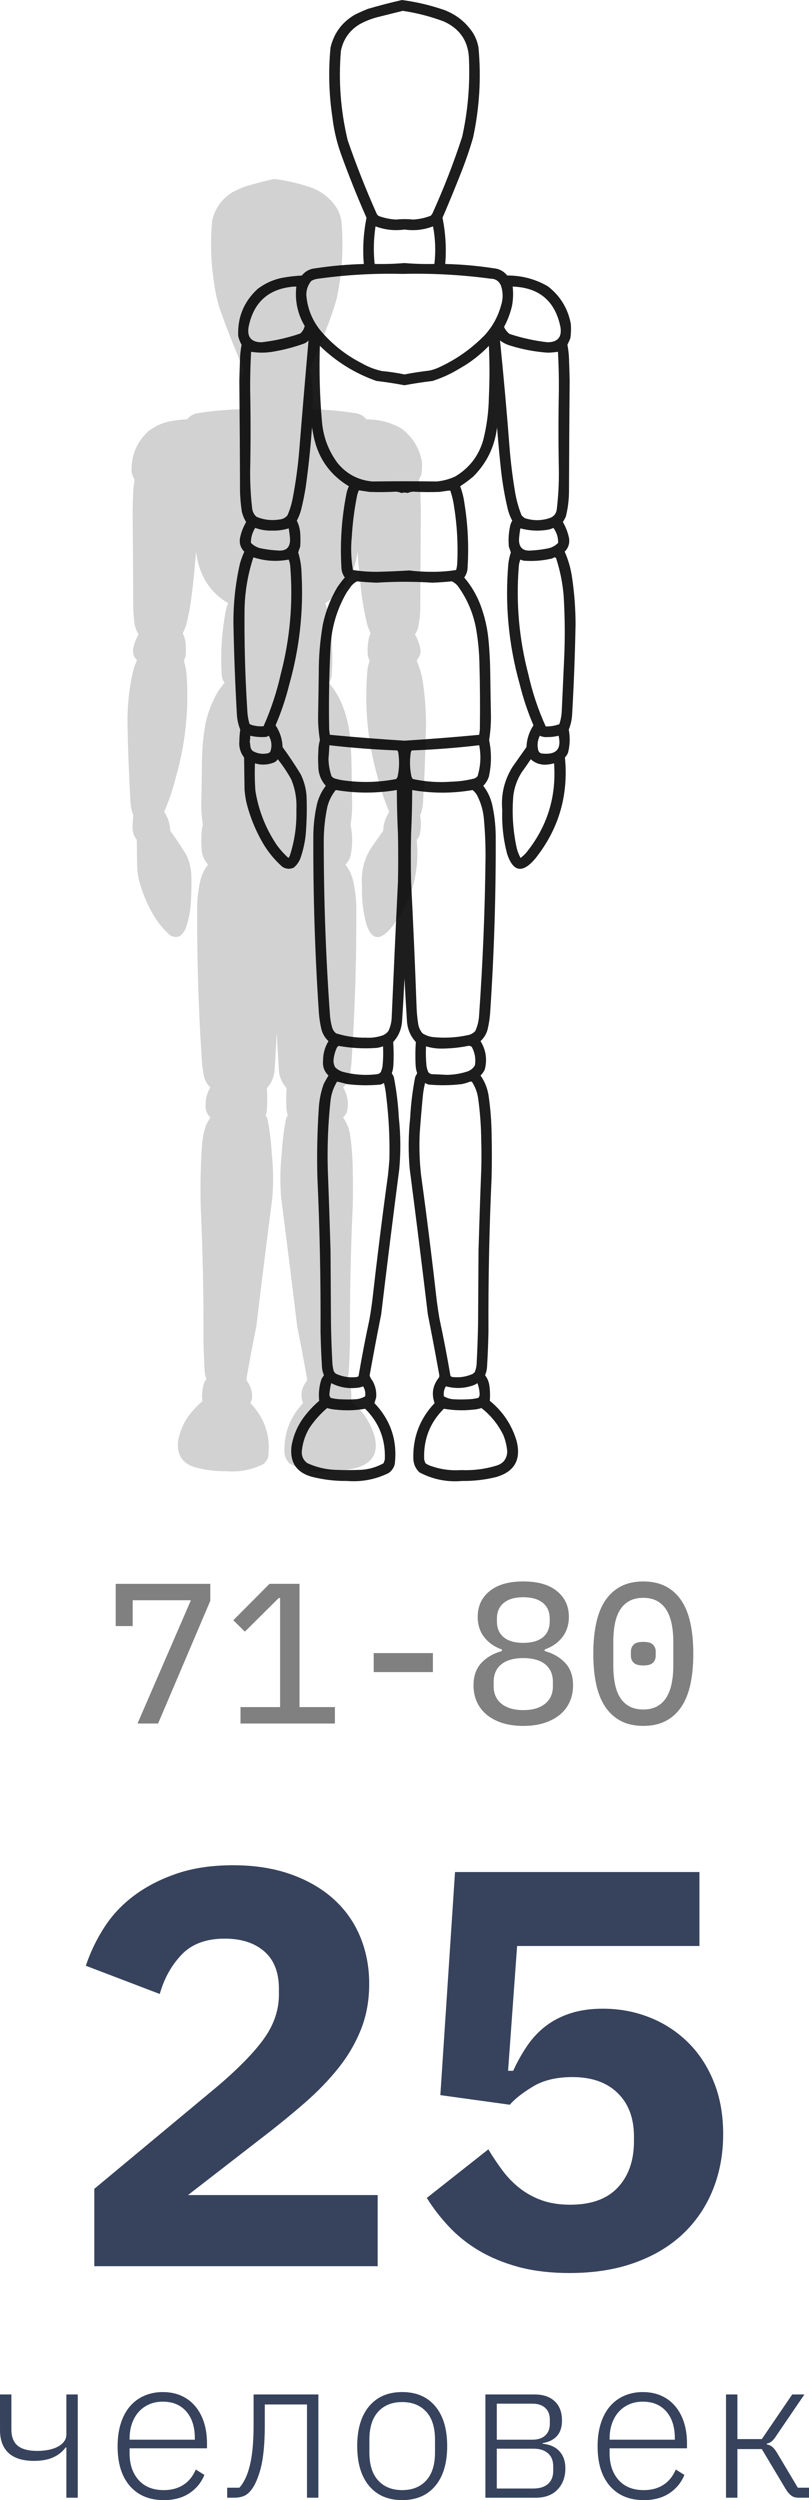
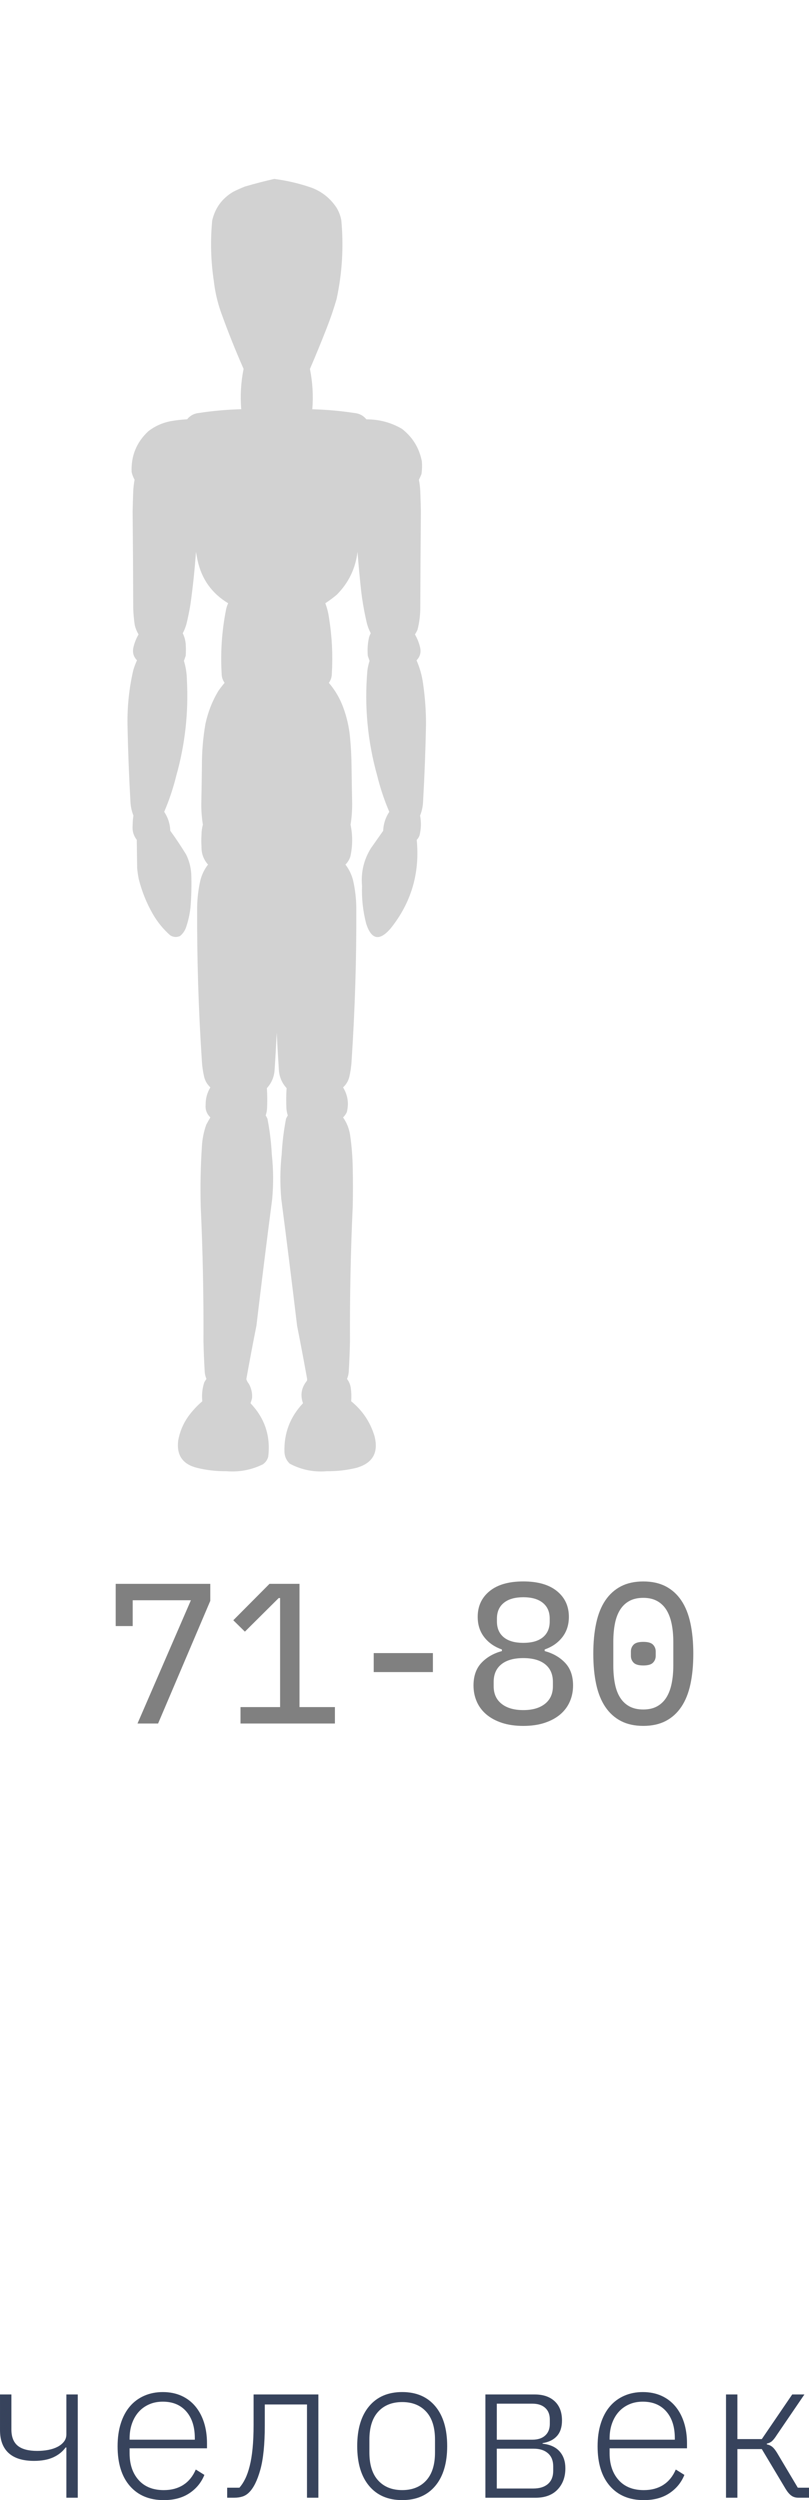
<svg xmlns="http://www.w3.org/2000/svg" xml:space="preserve" width="48.183mm" height="148.835mm" version="1.1" style="shape-rendering:geometricPrecision; text-rendering:geometricPrecision; image-rendering:optimizeQuality; fill-rule:evenodd; clip-rule:evenodd" viewBox="0 0 469.35 1449.81">
  <defs>
    <style type="text/css"> .fil2 {fill:#37435C;fill-rule:nonzero} .fil3 {fill:gray;fill-rule:nonzero} .fil1 {fill:black;fill-opacity:0.886} .fil0 {fill:#CCCCCC;fill-opacity:0.886} </style>
  </defs>
  <g id="Слой_x0020_1">
    <g id="_2217162174896">
      <path class="fil0" d="M159.2 103.77c7.43,0.96 14.69,2.68 21.77,5.15 6,2.35 10.78,6.21 14.31,11.57 1.37,2.27 2.28,4.72 2.75,7.33 1.41,15.33 0.5,30.53 -2.75,45.59 -1.71,5.9 -3.7,11.7 -5.96,17.41 -3.05,7.78 -6.21,15.49 -9.51,23.14 1.56,7.72 2.02,15.51 1.38,23.37 8.21,0.21 16.38,0.94 24.51,2.18 2.81,0.27 5.1,1.5 6.88,3.67 7.41,-0.02 14.28,1.81 20.61,5.5 6.21,4.82 10.07,11.12 11.57,18.9 0.2,2.46 0.12,4.9 -0.23,7.33 -0.46,1.13 -0.96,2.24 -1.49,3.32 0.43,2.23 0.7,4.48 0.8,6.76 0.14,3.82 0.25,7.64 0.34,11.45 -0.17,18.71 -0.28,37.42 -0.34,56.13 -0.02,4.27 -0.55,8.47 -1.61,12.6 -0.43,0.95 -0.94,1.87 -1.49,2.75 1.46,2.49 2.49,5.17 3.1,8.02 0.46,2.71 -0.27,5.04 -2.18,6.99 1.88,4.29 3.14,8.75 3.78,13.4 1.14,7.82 1.72,15.69 1.72,23.6 -0.29,15.05 -0.86,30.1 -1.72,45.13 -0.13,2.74 -0.71,5.37 -1.72,7.9 0.73,3.89 0.61,7.75 -0.34,11.57 -0.36,0.95 -0.9,1.79 -1.61,2.52 1.88,19.25 -3.15,36.36 -15.12,51.32 -6.46,7.54 -11.19,6.62 -14.21,-2.75 -1.86,-7.17 -2.67,-14.46 -2.4,-21.88 -0.71,-7.9 1.01,-15.19 5.16,-21.88 2.37,-3.36 4.73,-6.72 7.1,-10.08 0.16,-4.03 1.35,-7.69 3.55,-11 -2.89,-6.74 -5.22,-13.7 -6.98,-20.85 -5.62,-20.04 -7.54,-40.43 -5.72,-61.17 0.25,-1.87 0.67,-3.7 1.25,-5.5 -0.34,-0.99 -0.69,-1.98 -1.02,-2.98 -0.3,-3.55 -0.08,-7.07 0.69,-10.54 0.23,-0.9 0.58,-1.73 1.03,-2.52 -0.93,-1.74 -1.65,-3.58 -2.18,-5.5 -1.53,-6.42 -2.68,-12.91 -3.44,-19.47 -0.8,-7.4 -1.49,-14.81 -2.07,-22.22 -1.16,9.7 -5.18,17.98 -12.03,24.86 -2.11,1.77 -4.33,3.42 -6.64,4.93 1.05,2.81 1.78,5.72 2.18,8.71 1.71,10.64 2.24,21.33 1.6,32.07 0,1.99 -0.58,3.78 -1.72,5.38 3.63,4.25 6.42,9.02 8.36,14.32 2.01,5.48 3.32,11.13 3.89,16.95 0.55,5.71 0.86,11.44 0.91,17.18 0.09,7.18 0.2,14.36 0.35,21.54 0.03,4.11 -0.27,8.2 -0.92,12.26 1.26,6.15 1.23,12.3 -0.11,18.44 -0.58,1.8 -1.53,3.36 -2.86,4.7 2.12,2.76 3.61,5.86 4.46,9.28 1.15,5.13 1.76,10.32 1.84,15.58 0.14,29.74 -0.78,59.44 -2.75,89.12 -0.17,3.17 -0.64,6.31 -1.37,9.39 -0.63,2.29 -1.82,4.23 -3.56,5.84 2.73,4.45 3.45,9.22 2.18,14.32 -0.52,1.17 -1.25,2.2 -2.18,3.09 2.06,2.93 3.38,6.18 4.01,9.74 0.98,6.61 1.51,13.25 1.6,19.93 0.15,7.26 0.15,14.51 0,21.76 -1.2,26.1 -1.73,52.22 -1.6,78.35 -0.12,5.73 -0.35,11.46 -0.69,17.18 -0.05,1.64 -0.4,3.2 -1.03,4.7 1.16,1.52 1.89,3.24 2.18,5.15 0.36,2.6 0.43,5.19 0.23,7.79 6.57,5.34 11.07,12.06 13.52,20.16 2.48,9.58 -0.99,15.73 -10.43,18.44 -5.6,1.37 -11.29,2.02 -17.07,1.95 -7.68,0.68 -14.89,-0.78 -21.65,-4.35 -1.95,-1.85 -2.98,-4.14 -3.09,-6.87 -0.29,-10.91 3.31,-20.3 10.77,-28.18 -1.7,-4.74 -0.94,-9.09 2.29,-13.06 0.04,-0.3 0.08,-0.61 0.12,-0.92 -1.85,-10.33 -3.8,-20.64 -5.84,-30.93 -2.93,-24.53 -5.98,-49.04 -9.17,-73.54 -0.77,-8.63 -0.71,-17.26 0.23,-25.89 0.36,-6.93 1.21,-13.81 2.52,-20.62 0.3,-0.67 0.64,-1.32 1.03,-1.95 -0.48,-1.37 -0.74,-2.78 -0.81,-4.24 -0.18,-3.87 -0.15,-7.72 0.12,-11.57 -2.64,-2.88 -4.13,-6.28 -4.47,-10.19 -0.48,-7.33 -0.9,-14.66 -1.26,-21.99 -0.36,7.34 -0.77,14.67 -1.26,21.99 -0.34,3.92 -1.83,7.32 -4.46,10.19 0.26,3.85 0.29,7.7 0.11,11.57 -0.07,1.46 -0.33,2.87 -0.8,4.24 0.39,0.63 0.74,1.27 1.03,1.95 1.33,6.81 2.16,13.68 2.52,20.62 0.94,8.62 1.01,17.25 0.23,25.89 -3.19,24.5 -6.24,49.01 -9.16,73.54 -2.06,10.29 -4,20.6 -5.85,30.93 0.31,0.99 0.8,1.91 1.49,2.75 1.43,2.57 2.04,5.32 1.84,8.25 -0.26,1.04 -0.57,2.03 -0.91,2.98 8.29,8.68 11.71,18.99 10.3,30.93 -0.49,1.87 -1.52,3.36 -3.09,4.47 -6.67,3.28 -13.73,4.62 -21.19,4.01 -5.78,0.07 -11.47,-0.58 -17.07,-1.95 -8.35,-2.09 -11.98,-7.39 -10.89,-15.92 0.91,-5.03 2.83,-9.61 5.73,-13.75 2.38,-3.29 5.12,-6.27 8.24,-8.93 -0.4,-3.75 -0.02,-7.41 1.15,-11 0.39,-0.67 0.8,-1.32 1.25,-1.95 -0.63,-1.49 -0.98,-3.06 -1.02,-4.7 -0.35,-5.72 -0.58,-11.45 -0.7,-17.18 0.13,-26.13 -0.4,-52.25 -1.6,-78.35 -0.29,-11.54 -0.07,-23.07 0.69,-34.59 0.23,-4.33 1.07,-8.52 2.52,-12.6 0.76,-1.45 1.56,-2.86 2.4,-4.24 -2.11,-2.03 -3.03,-4.51 -2.75,-7.45 -0.02,-3.6 0.89,-6.92 2.75,-9.97 -1.74,-1.61 -2.93,-3.56 -3.55,-5.84 -0.74,-3.09 -1.2,-6.22 -1.38,-9.39 -1.97,-29.67 -2.88,-59.38 -2.75,-89.12 0.08,-5.26 0.68,-10.45 1.84,-15.58 0.85,-3.42 2.34,-6.52 4.47,-9.28 -2.61,-2.95 -3.87,-6.43 -3.78,-10.42 -0.15,-2.29 -0.15,-4.58 0,-6.87 0.01,-1.99 0.28,-3.94 0.8,-5.84 -0.65,-4.06 -0.96,-8.14 -0.91,-12.26 0.14,-7.18 0.26,-14.35 0.34,-21.54 -0.04,-8.31 0.64,-16.56 2.07,-24.74 1.44,-6.68 3.87,-12.95 7.33,-18.79 1.16,-1.71 2.43,-3.35 3.77,-4.93 -1.14,-1.6 -1.72,-3.39 -1.72,-5.38 -0.72,-12.4 0.13,-24.7 2.52,-36.88 0.26,-1.35 0.68,-2.65 1.26,-3.89 -9.5,-5.72 -15.41,-14.04 -17.76,-24.97 -0.33,-1.6 -0.63,-3.2 -0.91,-4.81 -0.72,10.19 -1.78,20.35 -3.21,30.47 -0.61,3.77 -1.38,7.51 -2.28,11.22 -0.52,1.92 -1.25,3.76 -2.18,5.5 0.96,1.94 1.53,4 1.72,6.18 0.15,2.29 0.15,4.58 0,6.87 -0.35,0.99 -0.7,1.99 -1.03,2.98 1.09,3.58 1.66,7.25 1.72,11 1,18.9 -1.05,37.46 -6.19,55.67 -1.76,7.15 -4.09,14.1 -6.98,20.85 2.21,3.3 3.39,6.97 3.55,11 3.24,4.46 6.29,9.04 9.17,13.75 1.73,3.53 2.73,7.27 2.98,11.22 0.24,6.58 0.09,13.15 -0.47,19.7 -0.44,3.83 -1.28,7.57 -2.51,11.22 -0.71,2.07 -1.89,3.79 -3.56,5.15 -1.99,0.85 -3.89,0.7 -5.72,-0.46 -3.87,-3.43 -7.11,-7.36 -9.74,-11.8 -3.81,-6.51 -6.63,-13.46 -8.48,-20.85 -0.42,-2.12 -0.74,-4.26 -0.91,-6.41 -0.08,-5.42 -0.15,-10.84 -0.23,-16.27 -1.86,-2.41 -2.67,-5.16 -2.4,-8.25 0.02,-1.96 0.17,-3.91 0.46,-5.84 -1.01,-2.53 -1.58,-5.17 -1.72,-7.9 -0.85,-15.03 -1.43,-30.08 -1.72,-45.13 -0.13,-10.52 0.97,-20.91 3.33,-31.16 0.59,-2 1.32,-3.95 2.18,-5.84 -1.91,-1.94 -2.64,-4.28 -2.18,-6.99 0.6,-2.85 1.63,-5.52 3.09,-8.02 -0.99,-1.64 -1.72,-3.4 -2.18,-5.27 -0.51,-3.34 -0.82,-6.7 -0.91,-10.08 -0.05,-18.71 -0.17,-37.42 -0.35,-56.13 0.09,-3.82 0.21,-7.64 0.35,-11.45 0.1,-2.27 0.36,-4.53 0.79,-6.76 -0.79,-1.4 -1.36,-2.89 -1.72,-4.47 -0.39,-9.4 2.85,-17.31 9.74,-23.71 3.72,-2.87 7.92,-4.78 12.61,-5.73 3.25,-0.6 6.54,-0.98 9.84,-1.15 1.77,-2.17 4.07,-3.39 6.88,-3.67 8.12,-1.24 16.29,-1.96 24.52,-2.18 -0.64,-7.86 -0.19,-15.65 1.37,-23.37 -4.76,-10.81 -9.16,-21.81 -13.17,-32.99 -2.05,-5.88 -3.42,-11.91 -4.12,-18.1 -1.74,-11.65 -2.04,-23.33 -0.91,-35.05 1.72,-7.3 5.81,-12.83 12.25,-16.61 2.18,-1.08 4.38,-2.07 6.65,-2.98 5.71,-1.68 11.43,-3.16 17.19,-4.47z" />
-       <path class="fil1" d="M233.11 0c8.51,1.1 16.83,3.07 24.94,5.91 6.88,2.69 12.35,7.11 16.41,13.26 1.57,2.61 2.62,5.41 3.15,8.4 1.62,17.57 0.57,34.98 -3.15,52.25 -1.96,6.76 -4.24,13.41 -6.83,19.95 -3.49,8.91 -7.12,17.75 -10.9,26.52 1.78,8.85 2.32,17.77 1.58,26.78 9.41,0.24 18.77,1.07 28.09,2.49 3.22,0.31 5.85,1.71 7.88,4.2 8.49,-0.02 16.37,2.08 23.62,6.3 7.12,5.52 11.54,12.74 13.26,21.66 0.22,2.81 0.14,5.61 -0.26,8.4 -0.52,1.3 -1.1,2.57 -1.71,3.81 0.5,2.56 0.8,5.14 0.92,7.75 0.16,4.38 0.29,8.75 0.39,13.13 -0.2,21.44 -0.32,42.88 -0.39,64.32 -0.03,4.89 -0.64,9.71 -1.84,14.44 -0.5,1.09 -1.07,2.14 -1.71,3.15 1.67,2.86 2.85,5.92 3.55,9.19 0.52,3.11 -0.31,5.78 -2.49,8.01 2.16,4.91 3.6,10.03 4.33,15.36 1.31,8.97 1.97,17.98 1.97,27.04 -0.34,17.25 -0.98,34.49 -1.97,51.72 -0.15,3.14 -0.81,6.16 -1.97,9.06 0.84,4.46 0.7,8.88 -0.39,13.26 -0.41,1.09 -1.03,2.05 -1.84,2.89 2.16,22.06 -3.61,41.67 -17.33,58.81 -7.41,8.64 -12.83,7.59 -16.28,-3.15 -2.13,-8.22 -3.05,-16.57 -2.75,-25.07 -0.81,-9.05 1.16,-17.41 5.91,-25.07 2.72,-3.85 5.42,-7.7 8.14,-11.55 0.19,-4.62 1.55,-8.82 4.06,-12.6 -3.32,-7.73 -5.98,-15.69 -8,-23.89 -6.44,-22.96 -8.64,-46.33 -6.56,-70.1 0.29,-2.14 0.77,-4.24 1.43,-6.3 -0.39,-1.14 -0.79,-2.27 -1.17,-3.41 -0.35,-4.07 -0.09,-8.1 0.79,-12.08 0.26,-1.03 0.66,-1.99 1.18,-2.89 -1.06,-2 -1.89,-4.1 -2.49,-6.3 -1.76,-7.36 -3.07,-14.8 -3.94,-22.32 -0.92,-8.48 -1.71,-16.96 -2.37,-25.47 -1.33,11.12 -5.93,20.61 -13.79,28.49 -2.42,2.03 -4.96,3.91 -7.6,5.64 1.21,3.22 2.04,6.55 2.49,9.98 1.96,12.19 2.57,24.44 1.83,36.76 0,2.28 -0.66,4.34 -1.97,6.17 4.16,4.87 7.35,10.34 9.59,16.41 2.31,6.28 3.8,12.76 4.46,19.43 0.64,6.55 0.98,13.11 1.05,19.69 0.1,8.23 0.23,16.45 0.4,24.68 0.04,4.71 -0.31,9.4 -1.06,14.05 1.45,7.05 1.41,14.09 -0.12,21.14 -0.66,2.06 -1.76,3.85 -3.28,5.38 2.43,3.17 4.14,6.71 5.11,10.63 1.32,5.88 2.02,11.83 2.11,17.85 0.16,34.08 -0.9,68.12 -3.15,102.13 -0.2,3.64 -0.74,7.23 -1.57,10.76 -0.72,2.62 -2.08,4.85 -4.08,6.69 3.13,5.1 3.95,10.57 2.49,16.41 -0.6,1.34 -1.43,2.52 -2.49,3.54 2.36,3.36 3.88,7.08 4.6,11.16 1.12,7.57 1.73,15.18 1.83,22.84 0.18,8.31 0.18,16.63 0,24.94 -1.37,29.92 -1.98,59.85 -1.83,89.79 -0.14,6.57 -0.4,13.13 -0.79,19.69 -0.06,1.88 -0.46,3.67 -1.18,5.38 1.33,1.74 2.17,3.71 2.49,5.91 0.41,2.98 0.5,5.95 0.26,8.93 7.53,6.13 12.69,13.83 15.5,23.11 2.84,10.98 -1.13,18.03 -11.96,21.14 -6.42,1.56 -12.94,2.31 -19.56,2.23 -8.8,0.77 -17.07,-0.89 -24.81,-4.99 -2.23,-2.12 -3.42,-4.74 -3.54,-7.88 -0.34,-12.5 3.79,-23.26 12.34,-32.29 -1.95,-5.43 -1.07,-10.41 2.62,-14.97 0.05,-0.35 0.09,-0.7 0.14,-1.05 -2.12,-11.84 -4.35,-23.65 -6.69,-35.44 -3.35,-28.11 -6.86,-56.2 -10.51,-84.28 -0.89,-9.9 -0.81,-19.79 0.26,-29.67 0.41,-7.95 1.38,-15.82 2.89,-23.63 0.35,-0.77 0.74,-1.51 1.18,-2.23 -0.55,-1.56 -0.85,-3.19 -0.92,-4.86 -0.21,-4.43 -0.18,-8.85 0.14,-13.26 -3.03,-3.3 -4.74,-7.19 -5.12,-11.68 -0.55,-8.4 -1.04,-16.8 -1.45,-25.2 -0.41,8.41 -0.89,16.81 -1.45,25.2 -0.39,4.49 -2.09,8.39 -5.11,11.68 0.3,4.41 0.34,8.83 0.12,13.26 -0.08,1.67 -0.37,3.29 -0.92,4.86 0.45,0.72 0.85,1.46 1.18,2.23 1.52,7.81 2.48,15.68 2.89,23.63 1.07,9.88 1.16,19.77 0.26,29.67 -3.65,28.07 -7.16,56.17 -10.5,84.28 -2.36,11.79 -4.59,23.61 -6.71,35.44 0.36,1.14 0.92,2.19 1.71,3.15 1.65,2.94 2.34,6.09 2.11,9.45 -0.3,1.2 -0.65,2.33 -1.05,3.41 9.5,9.94 13.43,21.76 11.81,35.44 -0.56,2.14 -1.75,3.85 -3.54,5.12 -7.64,3.76 -15.73,5.29 -24.28,4.6 -6.62,0.08 -13.14,-0.67 -19.56,-2.23 -9.57,-2.39 -13.73,-8.48 -12.48,-18.25 1.05,-5.76 3.24,-11.01 6.57,-15.75 2.73,-3.77 5.87,-7.18 9.45,-10.24 -0.46,-4.29 -0.03,-8.49 1.32,-12.6 0.45,-0.77 0.92,-1.51 1.43,-2.23 -0.72,-1.71 -1.12,-3.5 -1.17,-5.38 -0.4,-6.56 -0.66,-13.12 -0.8,-19.69 0.15,-29.95 -0.46,-59.88 -1.83,-89.79 -0.34,-13.23 -0.08,-26.44 0.79,-39.64 0.26,-4.96 1.22,-9.77 2.89,-14.44 0.87,-1.66 1.78,-3.28 2.76,-4.86 -2.42,-2.32 -3.48,-5.17 -3.15,-8.53 -0.03,-4.12 1.02,-7.93 3.15,-11.42 -1.99,-1.84 -3.35,-4.08 -4.06,-6.69 -0.85,-3.54 -1.37,-7.13 -1.58,-10.76 -2.26,-34.01 -3.3,-68.05 -3.15,-102.13 0.09,-6.03 0.79,-11.98 2.11,-17.85 0.97,-3.92 2.68,-7.47 5.12,-10.63 -2.99,-3.38 -4.44,-7.37 -4.34,-11.95 -0.18,-2.63 -0.18,-5.25 0,-7.88 0.01,-2.28 0.32,-4.51 0.92,-6.7 -0.75,-4.65 -1.1,-9.33 -1.05,-14.05 0.16,-8.23 0.3,-16.45 0.39,-24.68 -0.05,-9.52 0.74,-18.98 2.37,-28.36 1.65,-7.66 4.44,-14.84 8.4,-21.53 1.33,-1.96 2.78,-3.84 4.33,-5.65 -1.31,-1.83 -1.97,-3.89 -1.97,-6.17 -0.82,-14.21 0.15,-28.3 2.89,-42.27 0.3,-1.55 0.77,-3.04 1.45,-4.46 -10.88,-6.56 -17.67,-16.09 -20.36,-28.62 -0.37,-1.83 -0.72,-3.67 -1.05,-5.51 -0.82,11.68 -2.04,23.32 -3.68,34.92 -0.7,4.33 -1.58,8.61 -2.62,12.87 -0.6,2.2 -1.43,4.3 -2.49,6.3 1.1,2.22 1.76,4.59 1.97,7.09 0.17,2.63 0.17,5.25 0,7.88 -0.4,1.14 -0.8,2.28 -1.18,3.41 1.25,4.1 1.91,8.3 1.97,12.6 1.15,21.66 -1.21,42.93 -7.09,63.8 -2.02,8.2 -4.69,16.16 -8,23.89 2.53,3.78 3.89,7.98 4.06,12.6 3.72,5.11 7.21,10.36 10.51,15.75 1.98,4.05 3.13,8.34 3.42,12.86 0.27,7.54 0.1,15.07 -0.54,22.58 -0.5,4.39 -1.47,8.68 -2.88,12.86 -0.81,2.37 -2.17,4.34 -4.08,5.91 -2.28,0.98 -4.46,0.8 -6.56,-0.53 -4.44,-3.93 -8.15,-8.44 -11.16,-13.52 -4.36,-7.46 -7.6,-15.42 -9.72,-23.89 -0.49,-2.43 -0.85,-4.88 -1.05,-7.35 -0.09,-6.21 -0.17,-12.43 -0.26,-18.64 -2.13,-2.76 -3.05,-5.91 -2.75,-9.45 0.03,-2.24 0.2,-4.48 0.52,-6.69 -1.16,-2.9 -1.81,-5.92 -1.97,-9.06 -0.97,-17.23 -1.63,-34.47 -1.97,-51.72 -0.15,-12.06 1.11,-23.96 3.81,-35.71 0.67,-2.3 1.51,-4.53 2.49,-6.69 -2.19,-2.23 -3.03,-4.9 -2.49,-8.01 0.68,-3.27 1.87,-6.33 3.54,-9.19 -1.13,-1.88 -1.97,-3.89 -2.49,-6.04 -0.59,-3.83 -0.94,-7.68 -1.05,-11.55 -0.06,-21.44 -0.2,-42.88 -0.4,-64.32 0.1,-4.38 0.24,-8.75 0.4,-13.13 0.11,-2.61 0.41,-5.19 0.91,-7.75 -0.91,-1.6 -1.56,-3.31 -1.97,-5.12 -0.45,-10.78 3.27,-19.83 11.16,-27.17 4.26,-3.29 9.07,-5.48 14.45,-6.56 3.73,-0.68 7.49,-1.12 11.28,-1.31 2.03,-2.49 4.66,-3.89 7.88,-4.2 9.31,-1.42 18.67,-2.25 28.1,-2.49 -0.74,-9.01 -0.21,-17.93 1.57,-26.78 -5.46,-12.39 -10.5,-24.99 -15.1,-37.81 -2.34,-6.74 -3.91,-13.65 -4.73,-20.74 -1.99,-13.35 -2.34,-26.74 -1.05,-40.17 1.97,-8.36 6.66,-14.71 14.04,-19.03 2.49,-1.24 5.02,-2.37 7.62,-3.41 6.54,-1.92 13.1,-3.62 19.7,-5.12zm0.52 6.3l-14.17 3.54c-3.79,0.94 -7.38,2.34 -10.77,4.2 -5.86,3.54 -9.49,8.66 -10.9,15.36 -1.48,17.53 -0.17,34.86 3.94,51.98 4.99,14.45 10.6,28.63 16.8,42.53 0.31,0.66 0.79,1.14 1.45,1.44 3.14,1.11 6.38,1.77 9.71,1.97 3.33,-0.35 6.64,-0.35 9.97,0 3.54,-0.21 6.96,-0.95 10.25,-2.23 0.34,-0.37 0.64,-0.76 0.91,-1.18 6.59,-14.53 12.38,-29.41 17.33,-44.63 3.23,-14.71 4.54,-29.59 3.94,-44.63 -0.21,-10.46 -5.07,-17.86 -14.57,-22.19 -7.74,-2.91 -15.71,-4.96 -23.88,-6.17zm-63.02 159.89c-14.66,1.14 -23.45,8.93 -26.38,23.37 -0.98,5.84 1.47,8.82 7.34,8.93 7.77,-0.86 15.33,-2.56 22.71,-5.12 1.3,-1.23 2.13,-2.68 2.49,-4.33 -4.15,-7.06 -5.76,-14.67 -4.85,-22.84l-1.32 0zm126.82 0c0.44,3.79 0.3,7.55 -0.4,11.29 -1,4.25 -2.53,8.28 -4.6,12.08 0.71,1.62 1.76,2.98 3.15,4.07 7.23,2.39 14.62,4.01 22.19,4.86 5.88,-0.11 8.33,-3.08 7.36,-8.93 -3.09,-15.03 -12.33,-22.82 -27.7,-23.37zm-111.85 34.39c-0.47,14.55 -0.07,29.08 1.18,43.58 0.7,8.95 3.68,17 8.93,24.15 5.22,6.49 12,10.12 20.34,10.9 12.43,-0.18 24.86,-0.18 37.27,0 3.76,-0.35 7.35,-1.31 10.77,-2.89 8.01,-4.78 13.4,-11.65 16.14,-20.61 2.16,-8.35 3.29,-16.84 3.42,-25.47 0.46,-9.89 0.46,-19.78 0,-29.67 -5.1,5.28 -10.82,9.7 -17.2,13.26 -4.86,2.97 -10.04,5.33 -15.48,7.09 -5.46,0.64 -10.88,1.48 -16.28,2.49 -5.39,-1.02 -10.82,-1.85 -16.28,-2.49 -12.42,-4.38 -23.36,-11.16 -32.81,-20.35zm32.29 -69.31c-1.1,7.24 -1.28,14.51 -0.52,21.79 5.8,0.14 11.57,-0.04 17.33,-0.52 5.76,0.49 11.54,0.66 17.33,0.52 0.85,-7.31 0.59,-14.57 -0.79,-21.79 -5.36,2.05 -10.87,2.67 -16.54,1.84 -5.75,0.81 -11.36,0.2 -16.8,-1.84zm15.76 27.57c-16.32,-0.41 -32.59,0.51 -48.83,2.76 -1.51,0.14 -2.92,0.58 -4.2,1.31 -1.93,2.34 -2.89,5.06 -2.89,8.14 0.61,7.63 3.28,14.41 8,20.35 6.79,8.1 14.89,14.53 24.28,19.3 3.62,2.07 7.47,3.56 11.56,4.46 4.43,0.4 8.8,1.06 13.13,1.97 4.77,-0.94 9.59,-1.68 14.44,-2.23 1.91,-0.41 3.75,-1.02 5.52,-1.84 10.04,-4.6 18.92,-10.86 26.64,-18.77 4.52,-5.01 7.68,-10.79 9.46,-17.33 1.15,-3.68 1.15,-7.36 0,-11.03 -1.07,-2.83 -3.13,-4.28 -6.17,-4.33 -16.9,-2.26 -33.88,-3.18 -50.94,-2.76zm-54.61 38.59c-0.67,0.69 -1.46,1.26 -2.36,1.71 -5.81,2.11 -11.76,3.68 -17.85,4.73 -4.38,0.79 -8.75,0.83 -13.13,0.13 -0.41,7.43 -0.59,14.87 -0.54,22.32 0.3,15.49 0.3,30.98 0,46.47 -0.08,7.47 0.32,14.9 1.18,22.32 0.3,1.84 1.12,3.37 2.49,4.59 4.23,1.75 8.6,2.28 13.13,1.58 1.99,-0.14 3.61,-0.97 4.86,-2.49 1.28,-2.96 2.24,-6.02 2.89,-9.19 1.84,-9.47 3.15,-19 3.94,-28.62 1.71,-21.26 3.5,-42.43 5.37,-63.54zm29.15 86.9c-0.34,0.86 -0.64,1.73 -0.92,2.63 -1.61,7.98 -2.66,16.03 -3.14,24.15 -0.66,6.51 -0.45,12.99 0.65,19.43 4.6,0.74 9.25,1.08 13.91,1.05 6.26,-0.13 12.47,-0.39 18.65,-0.79 4.43,0.55 8.89,0.81 13.39,0.79 4.67,0.03 9.31,-0.32 13.91,-1.05 0.36,-1.28 0.59,-2.6 0.66,-3.94 0.51,-10.99 -0.1,-21.94 -1.84,-32.82 -0.44,-3.19 -1.18,-6.3 -2.23,-9.32 -2.01,0.17 -4.03,0.44 -6.03,0.79 -5.17,0.2 -10.34,0.16 -15.5,-0.13 -1.11,0.05 -2.17,0.32 -3.14,0.79 -1.23,-0.35 -2.46,-0.35 -3.68,0 -0.98,-0.47 -2.03,-0.73 -3.15,-0.79 -5.16,0.29 -10.32,0.34 -15.5,0.13 -2.01,-0.31 -4.03,-0.61 -6.03,-0.92zm81.92 -86.9c2.14,21.15 4.03,42.33 5.65,63.54 0.66,7.74 1.62,15.44 2.88,23.1 0.75,5.06 2.07,9.96 3.94,14.7 0.59,0.67 1.23,1.24 1.97,1.71 4.73,1.54 9.45,1.54 14.19,0 2.59,-0.85 4.04,-2.64 4.33,-5.38 0.87,-7.41 1.26,-14.85 1.18,-22.32 -0.3,-15.49 -0.3,-30.98 0,-46.47 0.05,-7.45 -0.12,-14.88 -0.52,-22.32 -1.96,0.31 -3.93,0.49 -5.91,0.53 -7.38,-0.51 -14.6,-1.87 -21.67,-4.07 -2.22,-0.64 -4.23,-1.64 -6.03,-3.02zm-143.09 125.76c-3.15,9.62 -4.86,19.51 -5.12,29.67 -0.2,19.62 0.32,39.23 1.58,58.81 0.09,2.77 0.52,5.48 1.31,8.14 0.77,0.46 1.6,0.77 2.49,0.92 1.88,0.43 3.76,0.56 5.65,0.39 4.31,-9.72 7.64,-19.78 9.97,-30.19 5.37,-20.52 7.21,-41.34 5.51,-62.49 -0.09,-1.37 -0.39,-2.69 -0.91,-3.94 -6.93,1.32 -13.76,0.88 -20.48,-1.31zm1.05 -17.07c-1.66,2.66 -2.49,5.55 -2.49,8.66 1.7,1.75 3.75,2.84 6.17,3.28 3.17,0.62 6.36,1.01 9.59,1.18 4.64,0.39 6.96,-1.71 6.96,-6.3 -0.14,-2.21 -0.4,-4.39 -0.79,-6.56 -3.07,0.98 -6.22,1.41 -9.46,1.31 -3.44,0.13 -6.77,-0.39 -9.97,-1.58zm173.54 17.07c-0.69,0.48 -1.48,0.79 -2.36,0.92 -5.02,1.08 -10.11,1.43 -15.23,1.05 -0.72,-0.14 -1.42,-0.36 -2.09,-0.66 -0.52,1.25 -0.83,2.57 -0.92,3.94 -1.69,21.14 0.14,41.97 5.51,62.49 2.33,10.48 5.7,20.59 10.11,30.32 2.71,0.07 5.34,-0.37 7.88,-1.31 0.9,-2.67 1.37,-5.43 1.45,-8.27 0.45,-9.54 0.89,-19.08 1.31,-28.62 0.61,-12.61 0.52,-25.21 -0.26,-37.81 -0.61,-7.16 -2.01,-14.16 -4.2,-21 -0.11,-0.69 -0.51,-1.03 -1.18,-1.05zm-114.47 13.92c-1.25,0.65 -2.33,1.52 -3.28,2.63 -0.88,1.23 -1.76,2.45 -2.63,3.67 -5.71,9.79 -8.86,20.38 -9.45,31.77 -0.82,15.92 -1.08,31.84 -0.79,47.78 0.1,1.06 0.22,2.11 0.39,3.15 14.44,1.37 28.87,2.51 43.32,3.41 14.45,-0.91 28.9,-2.04 43.32,-3.41 0.16,-1.04 0.3,-2.09 0.4,-3.15 0.17,-12.87 0.09,-25.73 -0.26,-38.59 -0.14,-5.9 -0.67,-11.76 -1.58,-17.59 -1.47,-9.96 -5.15,-18.98 -11.02,-27.04 -0.95,-1.13 -2.09,-2.01 -3.42,-2.63 -3.74,0.39 -7.51,0.65 -11.29,0.79 -10.76,-0.7 -21.53,-0.7 -32.29,0 -3.83,-0.14 -7.64,-0.4 -11.42,-0.79zm113.94 -30.98c-1.22,0.59 -2.53,0.99 -3.94,1.18 -5.15,0.75 -10.23,0.44 -15.22,-0.92 -0.39,2.17 -0.65,4.36 -0.8,6.56 0,4.59 2.32,6.69 6.97,6.3 3.22,-0.17 6.41,-0.56 9.57,-1.18 2.42,-0.44 4.48,-1.54 6.17,-3.28 0.05,-3.21 -0.86,-6.1 -2.75,-8.66zm-159.89 134.16c-0.49,0.69 -1.11,1.26 -1.83,1.71 -3.74,1.59 -7.56,1.81 -11.42,0.66 -0.22,5.34 -0.14,10.68 0.26,16.02 1.86,11.36 5.97,21.77 12.33,31.24 2.01,2.78 4.28,5.32 6.83,7.61 0.32,-0.39 0.59,-0.83 0.79,-1.31 2.81,-8.65 4.08,-17.53 3.81,-26.65 0.34,-6.15 -0.67,-12.05 -3.03,-17.72 -2.26,-4.09 -4.84,-7.94 -7.74,-11.55zm33.61 17.85c-2.31,2.86 -3.93,6.09 -4.86,9.71 -1.38,6.58 -2.09,13.23 -2.09,19.95 -0.01,34 1.21,67.96 3.68,101.87 0.24,2.23 0.67,4.42 1.31,6.56 0.44,1.23 1.18,2.23 2.23,3.02 5.6,1.75 11.32,2.58 17.19,2.49 3.19,0.19 6.3,-0.2 9.33,-1.18 1.58,-0.51 2.85,-1.42 3.8,-2.76 1.05,-2.25 1.66,-4.61 1.84,-7.09 1.16,-26.52 2.38,-53.04 3.68,-79.55 0.17,-9.1 0.17,-18.2 0,-27.31 -0.41,-8.57 -0.64,-17.15 -0.66,-25.73 -11.81,2 -23.62,2 -35.44,0zm1.57 148.34c-0.19,0.32 -0.45,0.58 -0.79,0.79 -1.2,2.49 -1.9,5.12 -2.09,7.88 0.02,1.3 0.32,2.52 0.91,3.68 1.18,1.2 2.59,2.08 4.2,2.63 6.68,1.82 13.46,2.3 20.36,1.44 0.8,-0.16 1.45,-0.55 1.96,-1.18 0.52,-1.18 0.87,-2.4 1.06,-3.68 0.36,-3.76 0.45,-7.52 0.26,-11.29 -1.15,0.44 -2.32,0.75 -3.55,0.92 -7.48,0.56 -14.92,0.16 -22.31,-1.18zm-0.79 20.74c-2.07,3.37 -3.34,7.05 -3.8,11.03 -1.43,13.35 -1.96,26.74 -1.58,40.17 0.6,15.49 1.12,30.98 1.58,46.47 0.09,14.18 0.18,28.36 0.26,42.53 0.12,7.53 0.39,15.06 0.79,22.58 0.08,1.7 0.34,3.36 0.79,4.99 0.3,0.73 0.77,1.3 1.45,1.71 3.76,1.7 7.7,2.31 11.82,1.84 0.5,-0.05 0.89,-0.27 1.17,-0.66 1.87,-10.99 3.96,-21.93 6.31,-32.82 0.6,-3.4 1.12,-6.82 1.57,-10.24 2.77,-24.54 5.82,-49.04 9.19,-73.51 0.31,-2.97 0.57,-5.95 0.8,-8.92 0.27,-12.3 -0.34,-24.55 -1.85,-36.76 -0.24,-2.57 -0.67,-5.11 -1.31,-7.61 -0.61,0.41 -1.26,0.72 -1.97,0.92 -6.5,0.61 -12.97,0.52 -19.44,-0.26 -1.91,-0.56 -3.83,-1.05 -5.77,-1.44zm83.75 189.3c-1.5,0.5 -3.07,0.81 -4.73,0.92 -5.73,0.65 -11.42,0.47 -17.07,-0.52 -8.08,8.04 -11.88,17.79 -11.42,29.27 0.16,0.82 0.42,1.61 0.79,2.36 1.08,0.77 2.27,1.34 3.55,1.71 5.52,1.9 11.21,2.64 17.07,2.23 6.88,0.31 13.63,-0.52 20.21,-2.49 4.2,-1.18 6.4,-3.94 6.57,-8.27 -0.29,-3.25 -1.02,-6.41 -2.23,-9.45 -3.03,-6.22 -7.27,-11.47 -12.74,-15.75zm-6.56 -189.3c-1.51,0.6 -3.08,1.08 -4.72,1.44 -6.47,0.78 -12.94,0.87 -19.44,0.26 -0.71,-0.2 -1.36,-0.51 -1.97,-0.92 -0.62,2.5 -1.07,5.04 -1.31,7.61 -0.69,7.26 -1.3,14.52 -1.83,21.79 -0.34,7.98 -0.08,15.95 0.79,23.89 3.37,24.47 6.42,48.97 9.19,73.51 0.45,3.42 0.97,6.84 1.57,10.24 2.34,10.89 4.44,21.83 6.31,32.82 0.29,0.38 0.69,0.6 1.18,0.66 4.1,0.47 8.04,-0.14 11.81,-1.84 0.31,-0.35 0.66,-0.66 1.06,-0.92 0.75,-1.84 1.15,-3.77 1.17,-5.78 0.4,-7.52 0.66,-15.05 0.8,-22.58 0.08,-14.18 0.17,-28.36 0.26,-42.53 0.45,-15.49 0.97,-30.98 1.57,-46.47 0.17,-5.6 0.17,-11.2 0,-16.8 -0.06,-8.36 -0.67,-16.67 -1.83,-24.94 -0.52,-3.38 -1.71,-6.49 -3.55,-9.32 -0.34,-0.13 -0.69,-0.17 -1.05,-0.13zm4.2 174.86c-0.62,0.46 -1.32,0.86 -2.11,1.18 -5.34,1.92 -10.71,2.14 -16.14,0.66 -1.09,1.8 -1.47,3.73 -1.18,5.78 1.62,0.96 3.38,1.53 5.26,1.71 3.14,0.18 6.3,0.18 9.45,0 1.78,-0.09 3.53,-0.35 5.25,-0.79 0.54,-0.57 0.8,-1.27 0.79,-2.1 -0.09,-2.25 -0.52,-4.39 -1.31,-6.43zm30.98 -361.79c-1.63,2.49 -3.34,4.94 -5.12,7.35 -2.68,4.16 -4.35,8.71 -4.99,13.65 -0.86,10.07 -0.25,20.05 1.84,29.93 0.49,2.22 1.28,4.32 2.36,6.3 1.13,-0.87 2.18,-1.83 3.15,-2.89 12.27,-15.1 17.69,-32.43 16.28,-51.98 -1.58,0.44 -3.2,0.71 -4.86,0.79 -3.34,0.08 -6.22,-0.97 -8.66,-3.15zm5.25 -13.65c-1.31,2.69 -1.62,5.49 -0.91,8.4 0.41,1.33 1.33,1.98 2.75,1.97 7.78,0.71 10.8,-2.75 9.05,-10.37 -2.09,0.54 -4.24,0.81 -6.43,0.79 -1.57,0.13 -3.05,-0.14 -4.46,-0.79zm-74.04 31.51c-0.03,8.58 -0.24,17.16 -0.65,25.73 -0.19,9.1 -0.19,18.2 0,27.31 1.23,23.79 2.28,47.6 3.14,71.41 0.09,3.88 0.44,7.73 1.05,11.55 0.39,1.94 1.22,3.65 2.51,5.12 1.77,1.1 3.69,1.8 5.77,2.1 6.79,0.72 13.53,0.37 20.22,-1.05 1.84,-0.29 3.37,-1.12 4.59,-2.49 1.15,-2.59 1.86,-5.3 2.11,-8.14 2.19,-30.77 3.47,-61.57 3.8,-92.42 0.05,-7.37 -0.26,-14.72 -0.92,-22.05 -0.39,-5.12 -1.8,-9.93 -4.2,-14.44 -0.67,-1 -1.46,-1.88 -2.36,-2.63 -11.69,2.01 -23.37,2.01 -35.05,0zm-49.35 358.38c-3.86,3.3 -7.24,7.06 -10.11,11.29 -2.61,4.25 -4.13,8.89 -4.6,13.91 -0.11,2.79 0.94,5.02 3.15,6.7 5.15,2.38 10.57,3.69 16.28,3.94 4.9,0.18 9.8,0.18 14.7,0 4.72,-0.26 9.15,-1.53 13.26,-3.81 0.36,-0.75 0.62,-1.54 0.79,-2.36 0.46,-11.48 -3.34,-21.24 -11.42,-29.27 -5.65,1 -11.33,1.17 -17.07,0.52 -1.71,-0.14 -3.37,-0.44 -4.99,-0.92zm-44.64 -389.88c0.05,1.1 -0.04,2.2 -0.26,3.28 0.17,1 0.31,2.01 0.4,3.02 0.14,1.18 0.7,2.1 1.71,2.76 2.75,1.43 5.65,1.78 8.66,1.05 0.47,-0.2 0.86,-0.51 1.18,-0.92 1.09,-3.22 0.77,-6.28 -0.92,-9.19 -0.44,0.22 -0.87,0.44 -1.31,0.66 -3.2,0.28 -6.36,0.06 -9.46,-0.66zm126.56 179.84c-4.99,1.01 -10.07,1.53 -15.23,1.58 -3.19,0.05 -6.29,-0.38 -9.31,-1.31 -0.2,3.77 -0.11,7.53 0.26,11.29 0.19,1.27 0.54,2.5 1.05,3.68 0.51,0.63 1.17,1.02 1.97,1.18 2.89,0.09 5.77,0.22 8.66,0.39 4.13,-0.03 8.15,-0.69 12.08,-1.97 1.89,-0.66 3.33,-1.84 4.33,-3.54 0.6,-3.68 0.03,-7.18 -1.71,-10.5 -0.55,-0.65 -1.25,-0.92 -2.09,-0.79zm-80.61 -174.33c-0.12,2.63 -0.3,5.25 -0.52,7.88 0.06,3.42 0.64,6.74 1.71,9.98 0.51,0.68 1.16,1.17 1.97,1.44 2.23,0.66 4.5,1.09 6.82,1.31 9.7,1.18 19.32,0.83 28.89,-1.05 0.17,-0.42 0.39,-0.82 0.66,-1.18 0.97,-4.43 1.15,-8.89 0.52,-13.39 -0.01,-0.75 -0.22,-1.41 -0.66,-1.97 -13.18,-0.5 -26.3,-1.5 -39.38,-3.02zm1.05 369.93c-0.52,2.11 -0.87,4.26 -1.05,6.43 -0.01,0.83 0.25,1.53 0.79,2.1 1.72,0.43 3.48,0.7 5.25,0.79 3.15,0.18 6.31,0.18 9.46,0 1.87,-0.17 3.63,-0.74 5.25,-1.71 0.3,-2.05 -0.1,-3.97 -1.18,-5.78 -1.28,0.57 -2.64,0.88 -4.06,0.92 -5.11,0.48 -9.92,-0.44 -14.45,-2.76zm85.86 -369.93c-12.95,1.53 -25.99,2.53 -39.12,3.02 -0.42,0.56 -0.65,1.22 -0.66,1.97 -0.62,4.5 -0.45,8.96 0.54,13.39 0.26,0.37 0.49,0.76 0.65,1.18 7.36,1.62 14.8,2.14 22.31,1.58 4.54,-0.12 9,-0.73 13.39,-1.84 0.81,-0.28 1.47,-0.76 1.97,-1.44 1.77,-5.91 2.08,-11.86 0.92,-17.85z" />
-       <path class="fil2" d="M219.12 1314.17l-164.41 0 0 -44.87 72.05 -59.94c12.45,-10.7 21.4,-19.98 26.86,-27.84 5.46,-7.86 8.19,-16.16 8.19,-24.89l0 -3.27c0,-9.61 -2.84,-16.87 -8.51,-21.78 -5.68,-4.91 -13.32,-7.37 -22.93,-7.37 -10.92,0 -19.32,3.17 -25.22,9.5 -5.9,6.33 -10.04,13.86 -12.45,22.6l-42.91 -16.38c2.62,-7.86 6.22,-15.34 10.81,-22.43 4.59,-7.1 10.43,-13.26 17.52,-18.5 7.1,-5.24 15.34,-9.44 24.73,-12.61 9.39,-3.17 20.2,-4.75 32.42,-4.75 12.45,0 23.58,1.75 33.41,5.24 9.83,3.49 18.12,8.3 24.89,14.41 6.77,6.11 11.9,13.37 15.39,21.78 3.49,8.41 5.24,17.52 5.24,27.35 0,9.61 -1.58,18.39 -4.75,26.37 -3.17,7.97 -7.53,15.45 -13.1,22.43 -5.57,6.99 -12.12,13.76 -19.65,20.31 -7.53,6.55 -15.56,13.1 -24.07,19.65l-43.56 33.73 110.04 0 0 41.27zm186.68 -185.7l-105.79 0 -5.24 72.38 2.95 0c2.4,-5.24 5.13,-10.1 8.19,-14.57 3.06,-4.48 6.66,-8.3 10.81,-11.46 4.15,-3.17 8.95,-5.62 14.41,-7.37 5.46,-1.75 11.68,-2.62 18.67,-2.62 9.39,0 18.29,1.64 26.69,4.91 8.41,3.27 15.83,8.02 22.27,14.25 6.44,6.22 11.52,13.86 15.23,22.93 3.71,9.06 5.57,19.27 5.57,30.62 0,11.57 -1.96,22.27 -5.9,32.1 -3.93,9.82 -9.66,18.34 -17.19,25.55 -7.53,7.21 -16.87,12.83 -28,16.87 -11.13,4.04 -23.8,6.06 -37.99,6.06 -11.13,0 -21.07,-1.2 -29.8,-3.55 -8.73,-2.4 -16.43,-5.62 -23.09,-9.61 -6.66,-3.99 -12.45,-8.68 -17.36,-13.97 -4.91,-5.29 -9.12,-10.75 -12.61,-16.43l35.7 -28.17c2.62,4.37 5.4,8.52 8.35,12.45 2.95,3.93 6.33,7.37 10.15,10.32 3.82,2.95 8.08,5.24 12.77,6.88 4.69,1.64 10.1,2.46 16.21,2.46 12.23,0 21.45,-3.33 27.67,-10.04 6.22,-6.66 9.33,-15.61 9.33,-26.8l0 -2.62c0,-10.75 -3.17,-19.21 -9.5,-25.33 -6.33,-6.17 -15.07,-9.22 -26.2,-9.22 -9.17,0 -16.76,1.8 -22.76,5.4 -6,3.6 -10.53,7.15 -13.59,10.64l-40.28 -5.57 8.51 -129.37 141.81 0 0 42.9z" />
      <path class="fil3" d="M79.77 999.46l30.98 -71.48 -33.77 0 0 14.97 -9.86 0 0 -24.48 54.88 0 0 9.86 -30.28 71.13 -11.95 0zm59.76 0l0 -9.52 22.97 0 0 -63.24 -0.81 0 -19.61 19.49 -6.73 -6.61 21 -21.12 17.41 0 0 71.48 20.54 0 0 9.52 -54.77 0zm77.28 -29.82l0 -11.02 34.34 0 0 11.02 -34.34 0zm86.79 31.21c-4.72,0 -8.88,-0.6 -12.47,-1.8 -3.6,-1.2 -6.61,-2.84 -9.05,-4.93 -2.44,-2.09 -4.27,-4.56 -5.51,-7.43 -1.24,-2.86 -1.86,-5.96 -1.86,-9.28 0,-5.49 1.53,-9.86 4.58,-13.11 3.06,-3.25 7.02,-5.53 11.89,-6.85l0 -0.93c-4.25,-1.47 -7.66,-3.83 -10.21,-7.08 -2.55,-3.25 -3.83,-7.19 -3.83,-11.84 0,-6.19 2.3,-11.16 6.9,-14.91 4.6,-3.75 11.12,-5.63 19.55,-5.63 8.43,0 14.95,1.88 19.55,5.63 4.6,3.75 6.9,8.72 6.9,14.91 0,4.64 -1.28,8.59 -3.83,11.84 -2.55,3.25 -5.96,5.61 -10.21,7.08l0 0.93c4.87,1.32 8.84,3.6 11.89,6.85 3.06,3.25 4.58,7.62 4.58,13.11 0,3.33 -0.62,6.42 -1.86,9.28 -1.24,2.86 -3.07,5.34 -5.51,7.43 -2.44,2.09 -5.45,3.73 -9.05,4.93 -3.6,1.2 -7.75,1.8 -12.47,1.8zm0 -9.17c5.34,0 9.53,-1.22 12.59,-3.65 3.06,-2.44 4.58,-5.82 4.58,-10.15l0 -2.55c0,-4.41 -1.49,-7.81 -4.47,-10.21 -2.98,-2.4 -7.21,-3.6 -12.71,-3.6 -5.49,0 -9.73,1.2 -12.71,3.6 -2.98,2.4 -4.47,5.8 -4.47,10.21l0 2.55c0,4.33 1.53,7.72 4.58,10.15 3.06,2.44 7.25,3.65 12.59,3.65zm0 -38.99c4.95,0 8.74,-1.08 11.37,-3.25 2.63,-2.17 3.95,-5.22 3.95,-9.17l0 -1.62c0,-3.95 -1.33,-7 -4,-9.17 -2.67,-2.17 -6.44,-3.25 -11.31,-3.25 -4.87,0 -8.64,1.08 -11.31,3.25 -2.67,2.17 -4,5.22 -4,9.17l0 1.62c0,3.95 1.32,7 3.95,9.17 2.63,2.17 6.42,3.25 11.37,3.25zm69.62 48.15c-5.03,0 -9.36,-0.95 -13,-2.84 -3.64,-1.9 -6.65,-4.62 -9.05,-8.18 -2.4,-3.56 -4.16,-7.93 -5.28,-13.11 -1.12,-5.18 -1.68,-11.1 -1.68,-17.75 0,-6.58 0.56,-12.47 1.68,-17.69 1.12,-5.22 2.88,-9.61 5.28,-13.17 2.4,-3.56 5.42,-6.28 9.05,-8.18 3.64,-1.89 7.97,-2.84 13,-2.84 5.03,0 9.36,0.95 13,2.84 3.64,1.9 6.65,4.62 9.05,8.18 2.4,3.56 4.16,7.95 5.28,13.17 1.12,5.22 1.68,11.12 1.68,17.69 0,6.65 -0.56,12.57 -1.68,17.75 -1.12,5.18 -2.88,9.55 -5.28,13.11 -2.4,3.56 -5.41,6.28 -9.05,8.18 -3.64,1.9 -7.97,2.84 -13,2.84zm0 -9.51c3.09,0 5.74,-0.6 7.95,-1.8 2.2,-1.2 4,-2.9 5.4,-5.11 1.39,-2.2 2.42,-4.89 3.07,-8.06 0.66,-3.17 0.99,-6.69 0.99,-10.56l0 -13.69c0,-3.87 -0.33,-7.39 -0.99,-10.56 -0.66,-3.17 -1.68,-5.86 -3.07,-8.06 -1.39,-2.2 -3.19,-3.91 -5.4,-5.11 -2.21,-1.2 -4.85,-1.8 -7.95,-1.8 -3.17,0 -5.86,0.6 -8.06,1.8 -2.2,1.2 -4,2.9 -5.39,5.11 -1.39,2.2 -2.4,4.89 -3.02,8.06 -0.62,3.17 -0.93,6.69 -0.93,10.56l0 13.69c0,3.87 0.31,7.39 0.93,10.56 0.62,3.17 1.62,5.86 3.02,8.06 1.39,2.21 3.19,3.91 5.39,5.11 2.21,1.2 4.89,1.8 8.06,1.8zm0 -25.53c-2.71,0 -4.58,-0.54 -5.63,-1.62 -1.04,-1.08 -1.57,-2.4 -1.57,-3.95l0 -2.55c0,-1.55 0.52,-2.86 1.57,-3.95 1.04,-1.08 2.92,-1.62 5.63,-1.62 2.71,0 4.58,0.54 5.63,1.62 1.04,1.08 1.57,2.4 1.57,3.95l0 2.55c0,1.55 -0.52,2.86 -1.57,3.95 -1.04,1.08 -2.92,1.62 -5.63,1.62z" />
-       <path class="fil2" d="M38.52 1419.29l-0.46 0c-1.78,2.44 -4.18,4.35 -7.19,5.72 -3.02,1.37 -6.73,2.05 -11.14,2.05 -6.5,0 -11.41,-1.53 -14.74,-4.56 -3.33,-3.06 -4.99,-7.5 -4.99,-13.36l0 -20.6 6.61 0 0 20.31c0,4.25 1.22,7.39 3.65,9.4 2.44,2.01 6.21,3.02 11.31,3.02 2.24,0 4.39,-0.19 6.44,-0.58 2.05,-0.39 3.85,-0.99 5.4,-1.8 1.55,-0.81 2.78,-1.82 3.71,-3.02 0.93,-1.2 1.39,-2.61 1.39,-4.24l0 -23.09 6.61 0 0 59.87 -6.61 0 0 -29.12zm56.51 30.52c-8.35,0 -14.91,-2.73 -19.67,-8.18 -4.76,-5.45 -7.14,-13.13 -7.14,-23.03 0,-4.95 0.62,-9.38 1.86,-13.29 1.24,-3.91 3,-7.19 5.28,-9.86 2.28,-2.67 5.05,-4.72 8.3,-6.15 3.25,-1.43 6.85,-2.15 10.79,-2.15 4.02,0 7.62,0.72 10.79,2.15 3.17,1.43 5.86,3.46 8.06,6.09 2.2,2.63 3.89,5.76 5.05,9.4 1.16,3.64 1.74,7.66 1.74,12.07l0 2.9 -44.9 0 0 2.9c0,6.42 1.74,11.58 5.22,15.49 3.48,3.91 8.35,5.86 14.62,5.86 4.41,0 8.18,-1.01 11.31,-3.02 3.13,-2.01 5.55,-4.99 7.25,-8.93l4.99 3.13c-1.78,4.41 -4.68,7.95 -8.7,10.62 -4.02,2.67 -8.97,4 -14.85,4zm-0.58 -57.09c-2.94,0 -5.59,0.52 -7.95,1.57 -2.36,1.04 -4.37,2.49 -6.03,4.35 -1.66,1.86 -2.96,4.1 -3.89,6.73 -0.93,2.63 -1.39,5.53 -1.39,8.7l0 0.7 37.83 0 0 -0.93c0,-6.5 -1.64,-11.64 -4.93,-15.43 -3.29,-3.79 -7.83,-5.69 -13.63,-5.69zm37.36 49.89l7.08 0c1.24,-1.39 2.36,-3.11 3.36,-5.14 1.01,-2.05 1.88,-4.52 2.61,-7.43 0.73,-2.88 1.3,-6.3 1.68,-10.23 0.39,-3.95 0.58,-8.51 0.58,-13.67l0 -17.6 37.59 0 0 59.87 -6.61 0 0 -54.07 -24.48 0 0 12.16c0,10.95 -0.87,19.53 -2.61,25.76 -1.74,6.21 -3.93,10.6 -6.56,13.13 -1.08,1.08 -2.32,1.86 -3.71,2.32 -1.39,0.46 -2.98,0.7 -4.76,0.7l-4.18 0 0 -5.8zm101.53 7.19c-8.2,0 -14.6,-2.75 -19.2,-8.24 -4.6,-5.49 -6.9,-13.19 -6.9,-23.09 0,-9.9 2.3,-17.6 6.9,-23.09 4.6,-5.49 11,-8.24 19.2,-8.24 8.2,0 14.6,2.75 19.2,8.24 4.6,5.49 6.9,13.19 6.9,23.09 0,9.9 -2.3,17.6 -6.9,23.09 -4.6,5.49 -11,8.24 -19.2,8.24zm0 -5.8c5.88,0 10.52,-1.86 13.92,-5.57 3.4,-3.71 5.11,-9.13 5.11,-16.24l0 -7.43c0,-7.12 -1.7,-12.53 -5.11,-16.24 -3.4,-3.71 -8.05,-5.57 -13.92,-5.57 -5.88,0 -10.52,1.86 -13.92,5.57 -3.4,3.71 -5.11,9.13 -5.11,16.24l0 7.43c0,7.12 1.7,12.53 5.11,16.24 3.4,3.71 8.05,5.57 13.92,5.57zm48.27 -55.46l28.66 0c4.87,0 8.72,1.32 11.55,3.95 2.82,2.63 4.23,6.34 4.23,11.14 0,3.87 -0.99,6.88 -2.96,9.05 -1.97,2.17 -4.74,3.52 -8.3,4.06l0 0.35c4.33,0.46 7.62,1.95 9.86,4.47 2.24,2.51 3.36,5.78 3.36,9.81 0,5.03 -1.51,9.13 -4.52,12.3 -3.02,3.17 -7.27,4.76 -12.76,4.76l-29.12 0 0 -59.87zm27.73 54.54c3.71,0 6.57,-0.89 8.59,-2.67 2.01,-1.78 3.02,-4.29 3.02,-7.54l0 -2.67c0,-3.25 -1.01,-5.76 -3.02,-7.54 -2.01,-1.78 -4.76,-2.67 -8.24,-2.67l-21.47 0 0 23.09 21.12 0zm-0.46 -28.31c3.17,0 5.65,-0.81 7.43,-2.44 1.78,-1.62 2.67,-3.87 2.67,-6.73l0 -2.55c0,-2.86 -0.89,-5.11 -2.67,-6.73 -1.78,-1.62 -4.25,-2.44 -7.43,-2.44l-20.65 0 0 20.89 20.65 0zm64.63 35.04c-8.35,0 -14.91,-2.73 -19.67,-8.18 -4.76,-5.45 -7.14,-13.13 -7.14,-23.03 0,-4.95 0.62,-9.38 1.86,-13.29 1.24,-3.91 3,-7.19 5.28,-9.86 2.28,-2.67 5.05,-4.72 8.3,-6.15 3.25,-1.43 6.85,-2.15 10.79,-2.15 4.02,0 7.62,0.72 10.79,2.15 3.17,1.43 5.86,3.46 8.06,6.09 2.2,2.63 3.89,5.76 5.05,9.4 1.16,3.64 1.74,7.66 1.74,12.07l0 2.9 -44.9 0 0 2.9c0,6.42 1.74,11.58 5.22,15.49 3.48,3.91 8.35,5.86 14.62,5.86 4.41,0 8.18,-1.01 11.31,-3.02 3.13,-2.01 5.55,-4.99 7.25,-8.93l4.99 3.13c-1.78,4.41 -4.68,7.95 -8.7,10.62 -4.02,2.67 -8.97,4 -14.85,4zm-0.58 -57.09c-2.94,0 -5.59,0.52 -7.95,1.57 -2.36,1.04 -4.37,2.49 -6.03,4.35 -1.66,1.86 -2.96,4.1 -3.89,6.73 -0.93,2.63 -1.39,5.53 -1.39,8.7l0 0.7 37.83 0 0 -0.93c0,-6.5 -1.64,-11.64 -4.93,-15.43 -3.29,-3.79 -7.83,-5.69 -13.63,-5.69zm48.27 -4.18l6.61 0 0 25.88 14.16 0 17.64 -25.88 7.08 0 -16.01 23.5c-1.08,1.7 -2.03,2.9 -2.84,3.6 -0.81,0.7 -1.8,1.16 -2.96,1.39l0 0.46c1.24,0.23 2.28,0.7 3.13,1.39 0.85,0.68 1.78,1.84 2.78,3.46l12.07 20.27 6.5 0 0 5.8 -6.27 0c-1.55,0 -2.88,-0.41 -4,-1.22 -1.12,-0.81 -2.22,-2.11 -3.31,-3.89l-13.81 -23.09 -14.16 0 0 28.2 -6.61 0 0 -59.87z" />
+       <path class="fil2" d="M38.52 1419.29l-0.46 0c-1.78,2.44 -4.18,4.35 -7.19,5.72 -3.02,1.37 -6.73,2.05 -11.14,2.05 -6.5,0 -11.41,-1.53 -14.74,-4.56 -3.33,-3.06 -4.99,-7.5 -4.99,-13.36l0 -20.6 6.61 0 0 20.31c0,4.25 1.22,7.39 3.65,9.4 2.44,2.01 6.21,3.02 11.31,3.02 2.24,0 4.39,-0.19 6.44,-0.58 2.05,-0.39 3.85,-0.99 5.4,-1.8 1.55,-0.81 2.78,-1.82 3.71,-3.02 0.93,-1.2 1.39,-2.61 1.39,-4.24l0 -23.09 6.61 0 0 59.87 -6.61 0 0 -29.12zm56.51 30.52c-8.35,0 -14.91,-2.73 -19.67,-8.18 -4.76,-5.45 -7.14,-13.13 -7.14,-23.03 0,-4.95 0.62,-9.38 1.86,-13.29 1.24,-3.91 3,-7.19 5.28,-9.86 2.28,-2.67 5.05,-4.72 8.3,-6.15 3.25,-1.43 6.85,-2.15 10.79,-2.15 4.02,0 7.62,0.72 10.79,2.15 3.17,1.43 5.86,3.46 8.06,6.09 2.2,2.63 3.89,5.76 5.05,9.4 1.16,3.64 1.74,7.66 1.74,12.07l0 2.9 -44.9 0 0 2.9c0,6.42 1.74,11.58 5.22,15.49 3.48,3.91 8.35,5.86 14.62,5.86 4.41,0 8.18,-1.01 11.31,-3.02 3.13,-2.01 5.55,-4.99 7.25,-8.93l4.99 3.13c-1.78,4.41 -4.68,7.95 -8.7,10.62 -4.02,2.67 -8.97,4 -14.85,4zm-0.58 -57.09c-2.94,0 -5.59,0.52 -7.95,1.57 -2.36,1.04 -4.37,2.49 -6.03,4.35 -1.66,1.86 -2.96,4.1 -3.89,6.73 -0.93,2.63 -1.39,5.53 -1.39,8.7l0 0.7 37.83 0 0 -0.93c0,-6.5 -1.64,-11.64 -4.93,-15.43 -3.29,-3.79 -7.83,-5.69 -13.63,-5.69zm37.36 49.89l7.08 0c1.24,-1.39 2.36,-3.11 3.36,-5.14 1.01,-2.05 1.88,-4.52 2.61,-7.43 0.73,-2.88 1.3,-6.3 1.68,-10.23 0.39,-3.95 0.58,-8.51 0.58,-13.67l0 -17.6 37.59 0 0 59.87 -6.61 0 0 -54.07 -24.48 0 0 12.16c0,10.95 -0.87,19.53 -2.61,25.76 -1.74,6.21 -3.93,10.6 -6.56,13.13 -1.08,1.08 -2.32,1.86 -3.71,2.32 -1.39,0.46 -2.98,0.7 -4.76,0.7l-4.18 0 0 -5.8zm101.53 7.19c-8.2,0 -14.6,-2.75 -19.2,-8.24 -4.6,-5.49 -6.9,-13.19 -6.9,-23.09 0,-9.9 2.3,-17.6 6.9,-23.09 4.6,-5.49 11,-8.24 19.2,-8.24 8.2,0 14.6,2.75 19.2,8.24 4.6,5.49 6.9,13.19 6.9,23.09 0,9.9 -2.3,17.6 -6.9,23.09 -4.6,5.49 -11,8.24 -19.2,8.24m0 -5.8c5.88,0 10.52,-1.86 13.92,-5.57 3.4,-3.71 5.11,-9.13 5.11,-16.24l0 -7.43c0,-7.12 -1.7,-12.53 -5.11,-16.24 -3.4,-3.71 -8.05,-5.57 -13.92,-5.57 -5.88,0 -10.52,1.86 -13.92,5.57 -3.4,3.71 -5.11,9.13 -5.11,16.24l0 7.43c0,7.12 1.7,12.53 5.11,16.24 3.4,3.71 8.05,5.57 13.92,5.57zm48.27 -55.46l28.66 0c4.87,0 8.72,1.32 11.55,3.95 2.82,2.63 4.23,6.34 4.23,11.14 0,3.87 -0.99,6.88 -2.96,9.05 -1.97,2.17 -4.74,3.52 -8.3,4.06l0 0.35c4.33,0.46 7.62,1.95 9.86,4.47 2.24,2.51 3.36,5.78 3.36,9.81 0,5.03 -1.51,9.13 -4.52,12.3 -3.02,3.17 -7.27,4.76 -12.76,4.76l-29.12 0 0 -59.87zm27.73 54.54c3.71,0 6.57,-0.89 8.59,-2.67 2.01,-1.78 3.02,-4.29 3.02,-7.54l0 -2.67c0,-3.25 -1.01,-5.76 -3.02,-7.54 -2.01,-1.78 -4.76,-2.67 -8.24,-2.67l-21.47 0 0 23.09 21.12 0zm-0.46 -28.31c3.17,0 5.65,-0.81 7.43,-2.44 1.78,-1.62 2.67,-3.87 2.67,-6.73l0 -2.55c0,-2.86 -0.89,-5.11 -2.67,-6.73 -1.78,-1.62 -4.25,-2.44 -7.43,-2.44l-20.65 0 0 20.89 20.65 0zm64.63 35.04c-8.35,0 -14.91,-2.73 -19.67,-8.18 -4.76,-5.45 -7.14,-13.13 -7.14,-23.03 0,-4.95 0.62,-9.38 1.86,-13.29 1.24,-3.91 3,-7.19 5.28,-9.86 2.28,-2.67 5.05,-4.72 8.3,-6.15 3.25,-1.43 6.85,-2.15 10.79,-2.15 4.02,0 7.62,0.72 10.79,2.15 3.17,1.43 5.86,3.46 8.06,6.09 2.2,2.63 3.89,5.76 5.05,9.4 1.16,3.64 1.74,7.66 1.74,12.07l0 2.9 -44.9 0 0 2.9c0,6.42 1.74,11.58 5.22,15.49 3.48,3.91 8.35,5.86 14.62,5.86 4.41,0 8.18,-1.01 11.31,-3.02 3.13,-2.01 5.55,-4.99 7.25,-8.93l4.99 3.13c-1.78,4.41 -4.68,7.95 -8.7,10.62 -4.02,2.67 -8.97,4 -14.85,4zm-0.58 -57.09c-2.94,0 -5.59,0.52 -7.95,1.57 -2.36,1.04 -4.37,2.49 -6.03,4.35 -1.66,1.86 -2.96,4.1 -3.89,6.73 -0.93,2.63 -1.39,5.53 -1.39,8.7l0 0.7 37.83 0 0 -0.93c0,-6.5 -1.64,-11.64 -4.93,-15.43 -3.29,-3.79 -7.83,-5.69 -13.63,-5.69zm48.27 -4.18l6.61 0 0 25.88 14.16 0 17.64 -25.88 7.08 0 -16.01 23.5c-1.08,1.7 -2.03,2.9 -2.84,3.6 -0.81,0.7 -1.8,1.16 -2.96,1.39l0 0.46c1.24,0.23 2.28,0.7 3.13,1.39 0.85,0.68 1.78,1.84 2.78,3.46l12.07 20.27 6.5 0 0 5.8 -6.27 0c-1.55,0 -2.88,-0.41 -4,-1.22 -1.12,-0.81 -2.22,-2.11 -3.31,-3.89l-13.81 -23.09 -14.16 0 0 28.2 -6.61 0 0 -59.87z" />
    </g>
  </g>
</svg>